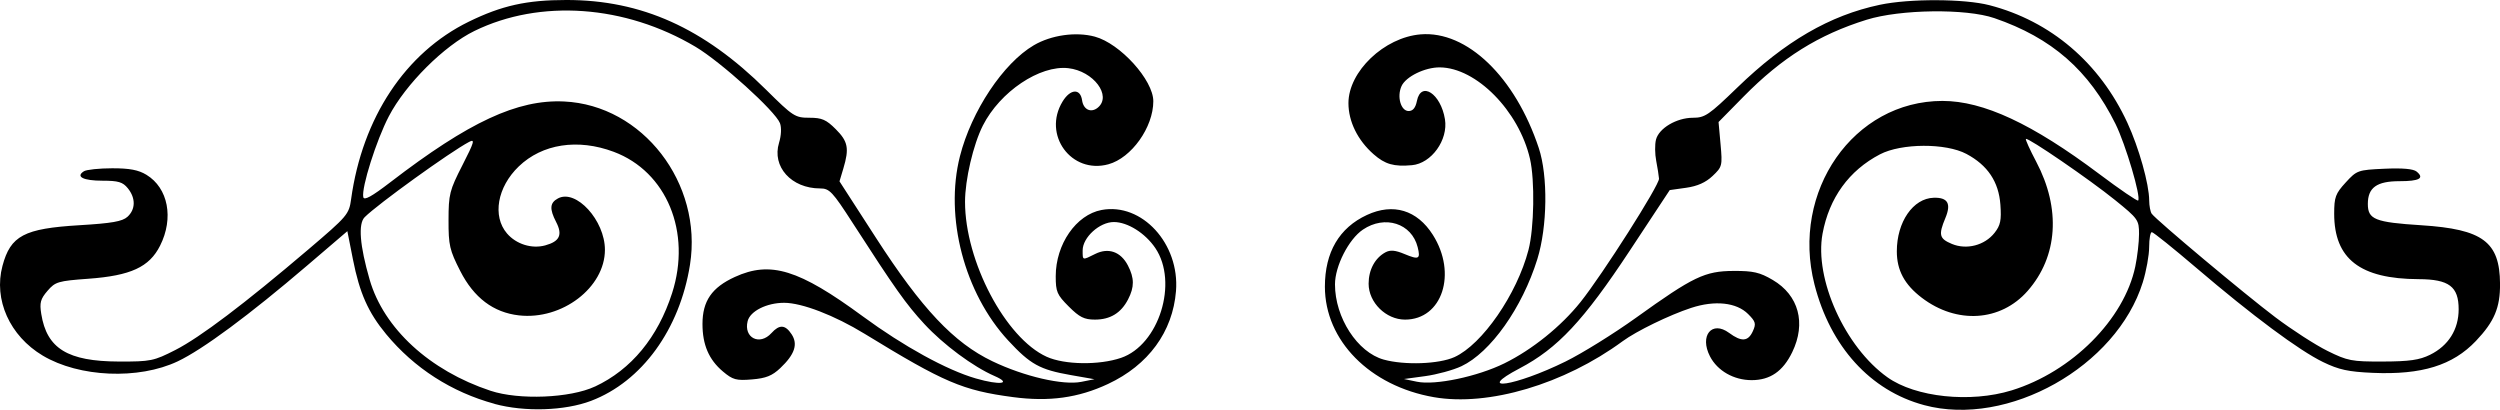
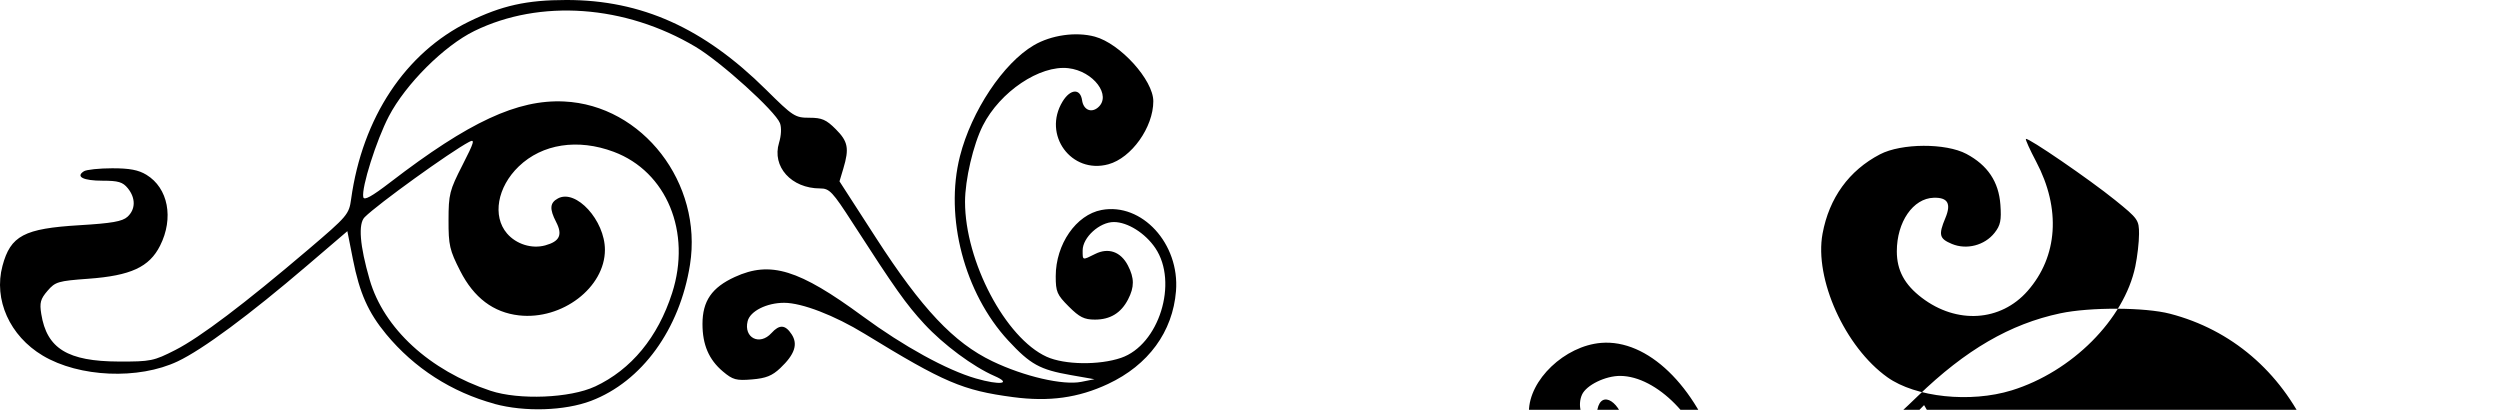
<svg xmlns="http://www.w3.org/2000/svg" xmlns:ns1="http://www.inkscape.org/namespaces/inkscape" xmlns:ns2="http://sodipodi.sourceforge.net/DTD/sodipodi-0.dtd" width="181.713mm" height="29.787mm" viewBox="0 0 181.713 29.787" version="1.1" id="svg1" xml:space="preserve" ns1:export-filename="text-ornament.svg" ns1:export-xdpi="8.2799997" ns1:export-ydpi="8.2799997">
  <ns2:namedview id="namedview1" pagecolor="#ffffff" bordercolor="#666666" borderopacity="1.0" ns1:showpageshadow="2" ns1:pageopacity="0.0" ns1:pagecheckerboard="0" ns1:deskcolor="#d1d1d1" ns1:document-units="mm" />
  <defs id="defs1" />
  <g ns1:label="Layer 1" ns1:groupmode="layer" id="layer1" transform="translate(-21.527,-202.944)">
-     <path style="fill:#000000;stroke-width:0.924" d="m 57.478,232.298 c -3.119,-0.846 -5.844,-2.597 -7.886,-5.068 -1.303,-1.577 -1.93,-2.988 -2.412,-5.432 l -0.405,-2.052 -2.926,2.502 c -4.22,3.607 -7.584,6.097 -9.406,6.961 -2.843,1.348 -7.159,1.164 -9.81,-0.418 -2.4,-1.432 -3.583,-4.068 -2.927,-6.52 0.588,-2.198 1.568,-2.716 5.598,-2.957 2.352,-0.141 3.113,-0.274 3.485,-0.61 0.597,-0.54 0.609,-1.359 0.03,-2.074 -0.369,-0.455 -0.689,-0.551 -1.841,-0.551 -1.403,0 -1.976,-0.291 -1.351,-0.687 0.185,-0.117 1.107,-0.215 2.049,-0.216 1.271,-0.002 1.913,0.12 2.495,0.474 1.581,0.964 2.001,3.15 0.99,5.154 -0.784,1.555 -2.131,2.176 -5.208,2.401 -2.207,0.161 -2.408,0.221 -2.975,0.88 -0.51,0.592 -0.583,0.864 -0.452,1.681 0.402,2.515 1.92,3.445 5.64,3.457 2.313,0.007 2.535,-0.038 4.102,-0.837 1.799,-0.917 5.01,-3.344 9.659,-7.3 2.857,-2.431 2.969,-2.562 3.121,-3.668 0.818,-5.92 3.949,-10.644 8.548,-12.895 2.401,-1.175 4.217,-1.579 7.104,-1.579 5.457,0 9.981,2.033 14.512,6.524 1.956,1.938 2.105,2.035 3.142,2.035 0.912,0 1.224,0.135 1.92,0.831 0.893,0.893 0.99,1.395 0.552,2.858 l -0.28,0.934 2.652,4.107 c 3.333,5.16 5.66,7.627 8.463,8.97 2.314,1.109 5.13,1.761 6.461,1.496 l 0.956,-0.191 -1.724,-0.302 c -2.247,-0.393 -2.936,-0.774 -4.547,-2.514 -3.183,-3.438 -4.631,-8.966 -3.507,-13.388 0.836,-3.291 3.152,-6.769 5.371,-8.07 1.268,-0.743 3.062,-0.997 4.433,-0.627 1.842,0.497 4.252,3.158 4.252,4.695 0,1.894 -1.586,4.122 -3.262,4.582 -2.699,0.741 -4.807,-2.143 -3.333,-4.561 0.564,-0.925 1.292,-0.97 1.418,-0.088 0.097,0.684 0.652,0.94 1.146,0.53 1.034,-0.858 -0.316,-2.659 -2.149,-2.865 -2.07,-0.233 -4.962,1.709 -6.209,4.171 -0.697,1.376 -1.296,3.936 -1.296,5.544 0,4.322 2.94,9.901 5.934,11.261 1.293,0.587 3.808,0.624 5.404,0.08 2.76,-0.94 4.18,-5.48 2.495,-7.979 -0.733,-1.087 -2.018,-1.894 -3.016,-1.894 -1.038,0 -2.268,1.117 -2.268,2.06 0,0.741 -0.034,0.732 0.913,0.259 0.96,-0.479 1.859,-0.162 2.376,0.838 0.475,0.918 0.478,1.565 0.013,2.465 -0.512,0.991 -1.297,1.47 -2.408,1.47 -0.78,0 -1.124,-0.172 -1.902,-0.949 -0.856,-0.856 -0.949,-1.073 -0.949,-2.203 0,-2.326 1.482,-4.469 3.332,-4.816 2.932,-0.55 5.686,2.452 5.41,5.897 -0.238,2.959 -2.008,5.377 -4.942,6.75 -2.161,1.011 -4.279,1.304 -6.908,0.954 -3.655,-0.486 -4.998,-1.059 -10.773,-4.596 -2.194,-1.343 -4.567,-2.258 -5.859,-2.258 -1.267,0 -2.47,0.604 -2.653,1.332 -0.305,1.215 0.879,1.809 1.73,0.869 0.582,-0.643 1.005,-0.618 1.468,0.089 0.473,0.723 0.225,1.462 -0.827,2.458 -0.587,0.556 -1.039,0.737 -2.053,0.821 -1.152,0.096 -1.394,0.029 -2.117,-0.579 -1.018,-0.857 -1.484,-1.942 -1.483,-3.453 0.001,-1.667 0.677,-2.648 2.351,-3.415 2.593,-1.187 4.653,-0.553 9.303,2.863 2.965,2.178 6.102,3.902 8.214,4.513 1.759,0.509 2.663,0.39 1.357,-0.178 -1.548,-0.673 -3.711,-2.277 -5.1,-3.78 -1.325,-1.435 -2.127,-2.566 -5.21,-7.347 -1.468,-2.277 -1.684,-2.506 -2.362,-2.506 -2.094,0 -3.521,-1.585 -2.988,-3.32 0.16,-0.522 0.188,-1.106 0.068,-1.422 -0.332,-0.872 -4.299,-4.461 -6.141,-5.555 -5.121,-3.042 -11.288,-3.483 -16.068,-1.15 -2.206,1.077 -4.999,3.862 -6.22,6.201 -0.91,1.743 -2.001,5.194 -1.859,5.875 0.056,0.268 0.606,-0.035 1.979,-1.089 5.704,-4.379 9.225,-6.016 12.609,-5.861 5.714,0.262 10.098,5.942 9.159,11.866 -0.745,4.7 -3.5,8.492 -7.19,9.894 -1.911,0.726 -4.82,0.819 -7.016,0.223 z m 7.298,-1.259 c 2.637,-1.235 4.57,-3.579 5.603,-6.792 1.423,-4.426 -0.395,-8.829 -4.241,-10.268 -2.613,-0.978 -5.197,-0.58 -6.905,1.062 -1.561,1.501 -1.932,3.612 -0.856,4.87 0.671,0.784 1.805,1.138 2.783,0.868 1.051,-0.29 1.272,-0.766 0.789,-1.7 -0.494,-0.955 -0.459,-1.396 0.135,-1.714 1.311,-0.702 3.412,1.599 3.412,3.736 0,2.741 -3.117,5.12 -6.246,4.767 -1.86,-0.21 -3.277,-1.28 -4.269,-3.225 -0.775,-1.52 -0.856,-1.869 -0.852,-3.7 0.003,-1.882 0.073,-2.157 1.009,-3.99 0.863,-1.689 0.932,-1.93 0.486,-1.694 -1.369,0.722 -6.64,4.521 -7.59,5.47 -0.483,0.483 -0.357,2.06 0.361,4.542 1.027,3.547 4.358,6.609 8.787,8.076 2.072,0.687 5.79,0.535 7.591,-0.309 z m 96.603,1.35 c -3.906,-1.05 -6.813,-4.251 -7.967,-8.773 -1.729,-6.774 2.848,-13.336 9.303,-13.336 2.974,0 6.527,1.656 11.405,5.317 1.489,1.118 2.757,1.983 2.818,1.922 0.229,-0.229 -0.91,-4.083 -1.646,-5.568 -1.934,-3.901 -4.632,-6.257 -8.803,-7.689 -2.058,-0.707 -6.833,-0.646 -9.286,0.117 -3.484,1.084 -6.156,2.754 -8.943,5.585 l -1.82,1.85 0.146,1.617 c 0.141,1.56 0.12,1.641 -0.581,2.305 -0.499,0.472 -1.102,0.741 -1.92,0.856 l -1.193,0.168 -2.904,4.401 c -3.358,5.089 -5.246,7.106 -8.006,8.557 -3.339,1.754 -0.337,1.309 3.33,-0.494 1.21,-0.595 3.521,-2.03 5.135,-3.189 4.162,-2.989 4.997,-3.389 7.091,-3.398 1.43,-0.006 1.897,0.101 2.841,0.656 1.891,1.112 2.438,3.138 1.417,5.248 -0.674,1.392 -1.607,2.035 -2.951,2.034 -1.298,-9.2e-4 -2.485,-0.678 -3.027,-1.726 -0.78,-1.508 0.138,-2.633 1.391,-1.707 0.899,0.664 1.38,0.63 1.723,-0.123 0.249,-0.546 0.206,-0.7 -0.343,-1.249 -0.844,-0.844 -2.412,-1.013 -4.142,-0.446 -1.578,0.517 -3.971,1.681 -4.979,2.422 -4.253,3.125 -9.756,4.757 -13.719,4.067 -4.66,-0.811 -7.921,-4.118 -7.922,-8.03 -3.2e-4,-2.506 1.04,-4.28 3.056,-5.214 1.91,-0.884 3.646,-0.361 4.791,1.446 1.782,2.81 0.683,6.16 -2.022,6.16 -1.385,0 -2.647,-1.244 -2.647,-2.611 0,-1.012 0.464,-1.873 1.23,-2.283 0.344,-0.184 0.714,-0.151 1.37,0.124 1.052,0.439 1.183,0.372 0.966,-0.496 -0.435,-1.733 -2.382,-2.356 -3.982,-1.274 -1.033,0.698 -2.028,2.651 -2.028,3.978 0,2.421 1.633,4.941 3.546,5.469 1.515,0.418 4.01,0.329 5.14,-0.184 2.018,-0.917 4.539,-4.566 5.378,-7.786 0.413,-1.586 0.47,-5.058 0.11,-6.622 -0.804,-3.484 -3.906,-6.63 -6.556,-6.648 -1.083,-0.007 -2.466,0.669 -2.781,1.36 -0.349,0.767 -0.051,1.813 0.517,1.813 0.309,0 0.501,-0.235 0.601,-0.734 0.295,-1.474 1.736,-0.533 2.038,1.332 0.244,1.504 -0.983,3.211 -2.4,3.338 -1.317,0.118 -1.953,-0.064 -2.787,-0.796 -1.157,-1.016 -1.828,-2.379 -1.828,-3.715 0,-2.299 2.603,-4.779 5.245,-4.998 3.369,-0.279 6.873,3.09 8.59,8.262 0.675,2.031 0.628,5.71 -0.103,8.069 -1.095,3.537 -3.404,6.795 -5.52,7.79 -0.597,0.281 -1.781,0.605 -2.631,0.72 l -1.546,0.21 0.947,0.197 c 1.321,0.275 4.393,-0.371 6.355,-1.337 2.019,-0.994 4.119,-2.685 5.531,-4.453 1.605,-2.011 5.74,-8.51 5.706,-8.97 -0.016,-0.216 -0.108,-0.799 -0.204,-1.296 -0.097,-0.497 -0.105,-1.188 -0.017,-1.536 0.208,-0.83 1.495,-1.593 2.689,-1.594 0.869,-8.3e-4 1.156,-0.196 3.222,-2.195 3.475,-3.362 6.714,-5.243 10.358,-6.016 2.159,-0.458 6.152,-0.443 7.972,0.03 4.457,1.157 8.012,4.189 10.024,8.547 0.839,1.817 1.579,4.45 1.585,5.64 0.002,0.395 0.085,0.831 0.183,0.969 0.332,0.463 6.758,5.846 8.982,7.523 1.211,0.913 2.915,2.014 3.787,2.445 1.472,0.729 1.762,0.784 4.035,0.776 1.927,-0.006 2.656,-0.111 3.424,-0.489 1.34,-0.66 2.082,-1.84 2.082,-3.311 0,-1.652 -0.701,-2.18 -2.906,-2.188 -4.26,-0.016 -6.141,-1.473 -6.141,-4.758 0,-1.203 0.095,-1.46 0.835,-2.267 0.812,-0.887 0.887,-0.913 2.817,-1.001 1.322,-0.06 2.102,0.009 2.342,0.208 0.583,0.484 0.201,0.697 -1.251,0.697 -1.649,0 -2.297,0.466 -2.297,1.654 0,1.127 0.521,1.334 3.891,1.549 4.46,0.285 5.696,1.202 5.718,4.247 0.013,1.74 -0.413,2.751 -1.75,4.16 -1.688,1.778 -3.941,2.476 -7.498,2.321 -1.784,-0.078 -2.462,-0.225 -3.619,-0.786 -1.737,-0.842 -5.14,-3.372 -9.203,-6.84 -1.676,-1.43 -3.134,-2.601 -3.24,-2.601 -0.106,0 -0.194,0.485 -0.194,1.079 0,0.593 -0.208,1.748 -0.463,2.567 -1.906,6.124 -9.81,10.563 -15.894,8.927 z m 6.367,-1.071 c 4.382,-1.354 8.181,-5.162 8.986,-9.007 0.149,-0.713 0.271,-1.773 0.271,-2.357 0,-1.02 -0.066,-1.114 -1.744,-2.47 -1.857,-1.5 -6.345,-4.576 -6.48,-4.441 -0.044,0.044 0.293,0.789 0.75,1.654 1.805,3.417 1.575,6.889 -0.624,9.393 -1.958,2.23 -5.151,2.435 -7.695,0.494 -1.254,-0.957 -1.811,-1.992 -1.812,-3.37 -0.002,-2.138 1.18,-3.854 2.683,-3.897 1.024,-0.029 1.284,0.425 0.845,1.476 -0.511,1.223 -0.442,1.498 0.473,1.88 1.07,0.447 2.383,0.106 3.102,-0.805 0.431,-0.547 0.507,-0.908 0.425,-2.046 -0.119,-1.664 -0.926,-2.871 -2.469,-3.691 -1.499,-0.797 -4.727,-0.782 -6.282,0.029 -2.252,1.174 -3.695,3.167 -4.176,5.768 -0.608,3.286 1.631,8.242 4.715,10.438 2.046,1.457 6.036,1.877 9.033,0.951 z" id="path1" ns2:nodetypes="ssscssssssssscssssscssssssssscssscsssssssscssssssssssssssssssssssssssssssssssssssssscsssssssssssssssssssssssssssssssscssscsssscsscssssssssssssssssssssscssssscsssssscssssssssssscssscsssssccssscssssssssssssssssscsssssssssss" />
+     <path style="fill:#000000;stroke-width:0.924" d="m 57.478,232.298 c -3.119,-0.846 -5.844,-2.597 -7.886,-5.068 -1.303,-1.577 -1.93,-2.988 -2.412,-5.432 l -0.405,-2.052 -2.926,2.502 c -4.22,3.607 -7.584,6.097 -9.406,6.961 -2.843,1.348 -7.159,1.164 -9.81,-0.418 -2.4,-1.432 -3.583,-4.068 -2.927,-6.52 0.588,-2.198 1.568,-2.716 5.598,-2.957 2.352,-0.141 3.113,-0.274 3.485,-0.61 0.597,-0.54 0.609,-1.359 0.03,-2.074 -0.369,-0.455 -0.689,-0.551 -1.841,-0.551 -1.403,0 -1.976,-0.291 -1.351,-0.687 0.185,-0.117 1.107,-0.215 2.049,-0.216 1.271,-0.002 1.913,0.12 2.495,0.474 1.581,0.964 2.001,3.15 0.99,5.154 -0.784,1.555 -2.131,2.176 -5.208,2.401 -2.207,0.161 -2.408,0.221 -2.975,0.88 -0.51,0.592 -0.583,0.864 -0.452,1.681 0.402,2.515 1.92,3.445 5.64,3.457 2.313,0.007 2.535,-0.038 4.102,-0.837 1.799,-0.917 5.01,-3.344 9.659,-7.3 2.857,-2.431 2.969,-2.562 3.121,-3.668 0.818,-5.92 3.949,-10.644 8.548,-12.895 2.401,-1.175 4.217,-1.579 7.104,-1.579 5.457,0 9.981,2.033 14.512,6.524 1.956,1.938 2.105,2.035 3.142,2.035 0.912,0 1.224,0.135 1.92,0.831 0.893,0.893 0.99,1.395 0.552,2.858 l -0.28,0.934 2.652,4.107 c 3.333,5.16 5.66,7.627 8.463,8.97 2.314,1.109 5.13,1.761 6.461,1.496 l 0.956,-0.191 -1.724,-0.302 c -2.247,-0.393 -2.936,-0.774 -4.547,-2.514 -3.183,-3.438 -4.631,-8.966 -3.507,-13.388 0.836,-3.291 3.152,-6.769 5.371,-8.07 1.268,-0.743 3.062,-0.997 4.433,-0.627 1.842,0.497 4.252,3.158 4.252,4.695 0,1.894 -1.586,4.122 -3.262,4.582 -2.699,0.741 -4.807,-2.143 -3.333,-4.561 0.564,-0.925 1.292,-0.97 1.418,-0.088 0.097,0.684 0.652,0.94 1.146,0.53 1.034,-0.858 -0.316,-2.659 -2.149,-2.865 -2.07,-0.233 -4.962,1.709 -6.209,4.171 -0.697,1.376 -1.296,3.936 -1.296,5.544 0,4.322 2.94,9.901 5.934,11.261 1.293,0.587 3.808,0.624 5.404,0.08 2.76,-0.94 4.18,-5.48 2.495,-7.979 -0.733,-1.087 -2.018,-1.894 -3.016,-1.894 -1.038,0 -2.268,1.117 -2.268,2.06 0,0.741 -0.034,0.732 0.913,0.259 0.96,-0.479 1.859,-0.162 2.376,0.838 0.475,0.918 0.478,1.565 0.013,2.465 -0.512,0.991 -1.297,1.47 -2.408,1.47 -0.78,0 -1.124,-0.172 -1.902,-0.949 -0.856,-0.856 -0.949,-1.073 -0.949,-2.203 0,-2.326 1.482,-4.469 3.332,-4.816 2.932,-0.55 5.686,2.452 5.41,5.897 -0.238,2.959 -2.008,5.377 -4.942,6.75 -2.161,1.011 -4.279,1.304 -6.908,0.954 -3.655,-0.486 -4.998,-1.059 -10.773,-4.596 -2.194,-1.343 -4.567,-2.258 -5.859,-2.258 -1.267,0 -2.47,0.604 -2.653,1.332 -0.305,1.215 0.879,1.809 1.73,0.869 0.582,-0.643 1.005,-0.618 1.468,0.089 0.473,0.723 0.225,1.462 -0.827,2.458 -0.587,0.556 -1.039,0.737 -2.053,0.821 -1.152,0.096 -1.394,0.029 -2.117,-0.579 -1.018,-0.857 -1.484,-1.942 -1.483,-3.453 0.001,-1.667 0.677,-2.648 2.351,-3.415 2.593,-1.187 4.653,-0.553 9.303,2.863 2.965,2.178 6.102,3.902 8.214,4.513 1.759,0.509 2.663,0.39 1.357,-0.178 -1.548,-0.673 -3.711,-2.277 -5.1,-3.78 -1.325,-1.435 -2.127,-2.566 -5.21,-7.347 -1.468,-2.277 -1.684,-2.506 -2.362,-2.506 -2.094,0 -3.521,-1.585 -2.988,-3.32 0.16,-0.522 0.188,-1.106 0.068,-1.422 -0.332,-0.872 -4.299,-4.461 -6.141,-5.555 -5.121,-3.042 -11.288,-3.483 -16.068,-1.15 -2.206,1.077 -4.999,3.862 -6.22,6.201 -0.91,1.743 -2.001,5.194 -1.859,5.875 0.056,0.268 0.606,-0.035 1.979,-1.089 5.704,-4.379 9.225,-6.016 12.609,-5.861 5.714,0.262 10.098,5.942 9.159,11.866 -0.745,4.7 -3.5,8.492 -7.19,9.894 -1.911,0.726 -4.82,0.819 -7.016,0.223 z m 7.298,-1.259 c 2.637,-1.235 4.57,-3.579 5.603,-6.792 1.423,-4.426 -0.395,-8.829 -4.241,-10.268 -2.613,-0.978 -5.197,-0.58 -6.905,1.062 -1.561,1.501 -1.932,3.612 -0.856,4.87 0.671,0.784 1.805,1.138 2.783,0.868 1.051,-0.29 1.272,-0.766 0.789,-1.7 -0.494,-0.955 -0.459,-1.396 0.135,-1.714 1.311,-0.702 3.412,1.599 3.412,3.736 0,2.741 -3.117,5.12 -6.246,4.767 -1.86,-0.21 -3.277,-1.28 -4.269,-3.225 -0.775,-1.52 -0.856,-1.869 -0.852,-3.7 0.003,-1.882 0.073,-2.157 1.009,-3.99 0.863,-1.689 0.932,-1.93 0.486,-1.694 -1.369,0.722 -6.64,4.521 -7.59,5.47 -0.483,0.483 -0.357,2.06 0.361,4.542 1.027,3.547 4.358,6.609 8.787,8.076 2.072,0.687 5.79,0.535 7.591,-0.309 z m 96.603,1.35 l -1.82,1.85 0.146,1.617 c 0.141,1.56 0.12,1.641 -0.581,2.305 -0.499,0.472 -1.102,0.741 -1.92,0.856 l -1.193,0.168 -2.904,4.401 c -3.358,5.089 -5.246,7.106 -8.006,8.557 -3.339,1.754 -0.337,1.309 3.33,-0.494 1.21,-0.595 3.521,-2.03 5.135,-3.189 4.162,-2.989 4.997,-3.389 7.091,-3.398 1.43,-0.006 1.897,0.101 2.841,0.656 1.891,1.112 2.438,3.138 1.417,5.248 -0.674,1.392 -1.607,2.035 -2.951,2.034 -1.298,-9.2e-4 -2.485,-0.678 -3.027,-1.726 -0.78,-1.508 0.138,-2.633 1.391,-1.707 0.899,0.664 1.38,0.63 1.723,-0.123 0.249,-0.546 0.206,-0.7 -0.343,-1.249 -0.844,-0.844 -2.412,-1.013 -4.142,-0.446 -1.578,0.517 -3.971,1.681 -4.979,2.422 -4.253,3.125 -9.756,4.757 -13.719,4.067 -4.66,-0.811 -7.921,-4.118 -7.922,-8.03 -3.2e-4,-2.506 1.04,-4.28 3.056,-5.214 1.91,-0.884 3.646,-0.361 4.791,1.446 1.782,2.81 0.683,6.16 -2.022,6.16 -1.385,0 -2.647,-1.244 -2.647,-2.611 0,-1.012 0.464,-1.873 1.23,-2.283 0.344,-0.184 0.714,-0.151 1.37,0.124 1.052,0.439 1.183,0.372 0.966,-0.496 -0.435,-1.733 -2.382,-2.356 -3.982,-1.274 -1.033,0.698 -2.028,2.651 -2.028,3.978 0,2.421 1.633,4.941 3.546,5.469 1.515,0.418 4.01,0.329 5.14,-0.184 2.018,-0.917 4.539,-4.566 5.378,-7.786 0.413,-1.586 0.47,-5.058 0.11,-6.622 -0.804,-3.484 -3.906,-6.63 -6.556,-6.648 -1.083,-0.007 -2.466,0.669 -2.781,1.36 -0.349,0.767 -0.051,1.813 0.517,1.813 0.309,0 0.501,-0.235 0.601,-0.734 0.295,-1.474 1.736,-0.533 2.038,1.332 0.244,1.504 -0.983,3.211 -2.4,3.338 -1.317,0.118 -1.953,-0.064 -2.787,-0.796 -1.157,-1.016 -1.828,-2.379 -1.828,-3.715 0,-2.299 2.603,-4.779 5.245,-4.998 3.369,-0.279 6.873,3.09 8.59,8.262 0.675,2.031 0.628,5.71 -0.103,8.069 -1.095,3.537 -3.404,6.795 -5.52,7.79 -0.597,0.281 -1.781,0.605 -2.631,0.72 l -1.546,0.21 0.947,0.197 c 1.321,0.275 4.393,-0.371 6.355,-1.337 2.019,-0.994 4.119,-2.685 5.531,-4.453 1.605,-2.011 5.74,-8.51 5.706,-8.97 -0.016,-0.216 -0.108,-0.799 -0.204,-1.296 -0.097,-0.497 -0.105,-1.188 -0.017,-1.536 0.208,-0.83 1.495,-1.593 2.689,-1.594 0.869,-8.3e-4 1.156,-0.196 3.222,-2.195 3.475,-3.362 6.714,-5.243 10.358,-6.016 2.159,-0.458 6.152,-0.443 7.972,0.03 4.457,1.157 8.012,4.189 10.024,8.547 0.839,1.817 1.579,4.45 1.585,5.64 0.002,0.395 0.085,0.831 0.183,0.969 0.332,0.463 6.758,5.846 8.982,7.523 1.211,0.913 2.915,2.014 3.787,2.445 1.472,0.729 1.762,0.784 4.035,0.776 1.927,-0.006 2.656,-0.111 3.424,-0.489 1.34,-0.66 2.082,-1.84 2.082,-3.311 0,-1.652 -0.701,-2.18 -2.906,-2.188 -4.26,-0.016 -6.141,-1.473 -6.141,-4.758 0,-1.203 0.095,-1.46 0.835,-2.267 0.812,-0.887 0.887,-0.913 2.817,-1.001 1.322,-0.06 2.102,0.009 2.342,0.208 0.583,0.484 0.201,0.697 -1.251,0.697 -1.649,0 -2.297,0.466 -2.297,1.654 0,1.127 0.521,1.334 3.891,1.549 4.46,0.285 5.696,1.202 5.718,4.247 0.013,1.74 -0.413,2.751 -1.75,4.16 -1.688,1.778 -3.941,2.476 -7.498,2.321 -1.784,-0.078 -2.462,-0.225 -3.619,-0.786 -1.737,-0.842 -5.14,-3.372 -9.203,-6.84 -1.676,-1.43 -3.134,-2.601 -3.24,-2.601 -0.106,0 -0.194,0.485 -0.194,1.079 0,0.593 -0.208,1.748 -0.463,2.567 -1.906,6.124 -9.81,10.563 -15.894,8.927 z m 6.367,-1.071 c 4.382,-1.354 8.181,-5.162 8.986,-9.007 0.149,-0.713 0.271,-1.773 0.271,-2.357 0,-1.02 -0.066,-1.114 -1.744,-2.47 -1.857,-1.5 -6.345,-4.576 -6.48,-4.441 -0.044,0.044 0.293,0.789 0.75,1.654 1.805,3.417 1.575,6.889 -0.624,9.393 -1.958,2.23 -5.151,2.435 -7.695,0.494 -1.254,-0.957 -1.811,-1.992 -1.812,-3.37 -0.002,-2.138 1.18,-3.854 2.683,-3.897 1.024,-0.029 1.284,0.425 0.845,1.476 -0.511,1.223 -0.442,1.498 0.473,1.88 1.07,0.447 2.383,0.106 3.102,-0.805 0.431,-0.547 0.507,-0.908 0.425,-2.046 -0.119,-1.664 -0.926,-2.871 -2.469,-3.691 -1.499,-0.797 -4.727,-0.782 -6.282,0.029 -2.252,1.174 -3.695,3.167 -4.176,5.768 -0.608,3.286 1.631,8.242 4.715,10.438 2.046,1.457 6.036,1.877 9.033,0.951 z" id="path1" ns2:nodetypes="ssscssssssssscssssscssssssssscssscsssssssscssssssssssssssssssssssssssssssssssssssssscsssssssssssssssssssssssssssssssscssscsssscsscssssssssssssssssssssscssssscsssssscssssssssssscssscsssssccssscssssssssssssssssscsssssssssss" />
  </g>
</svg>